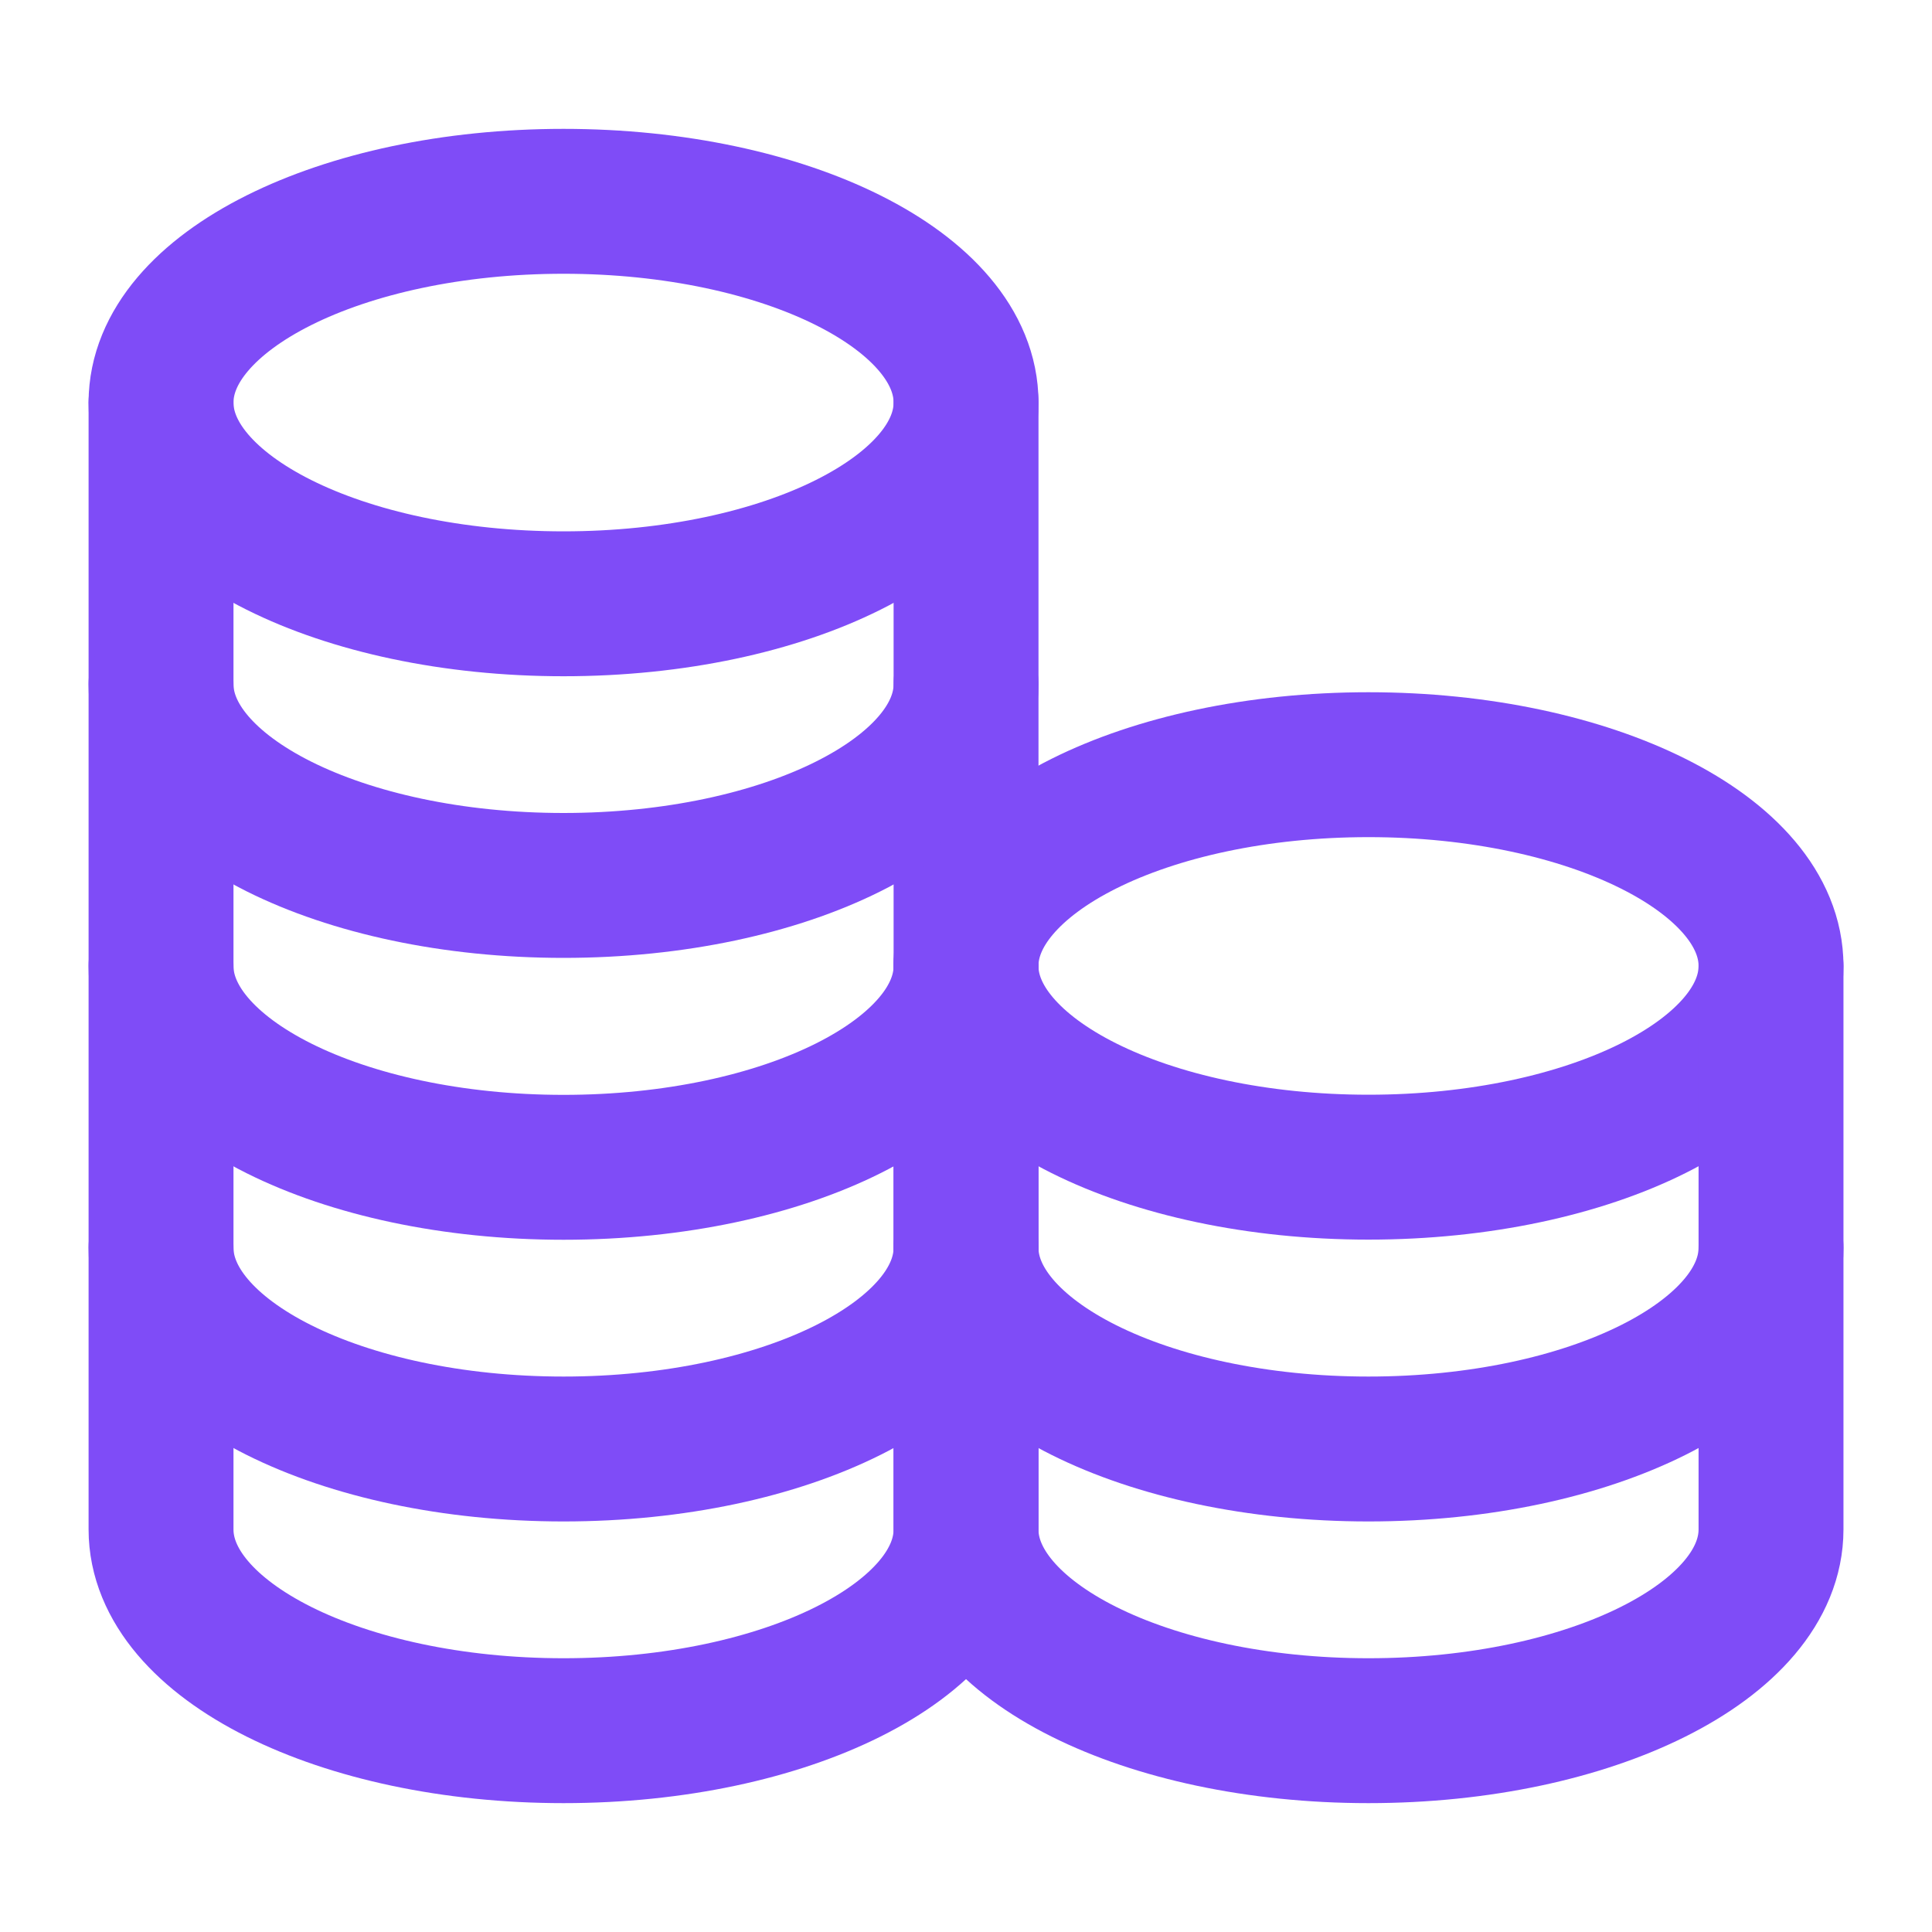
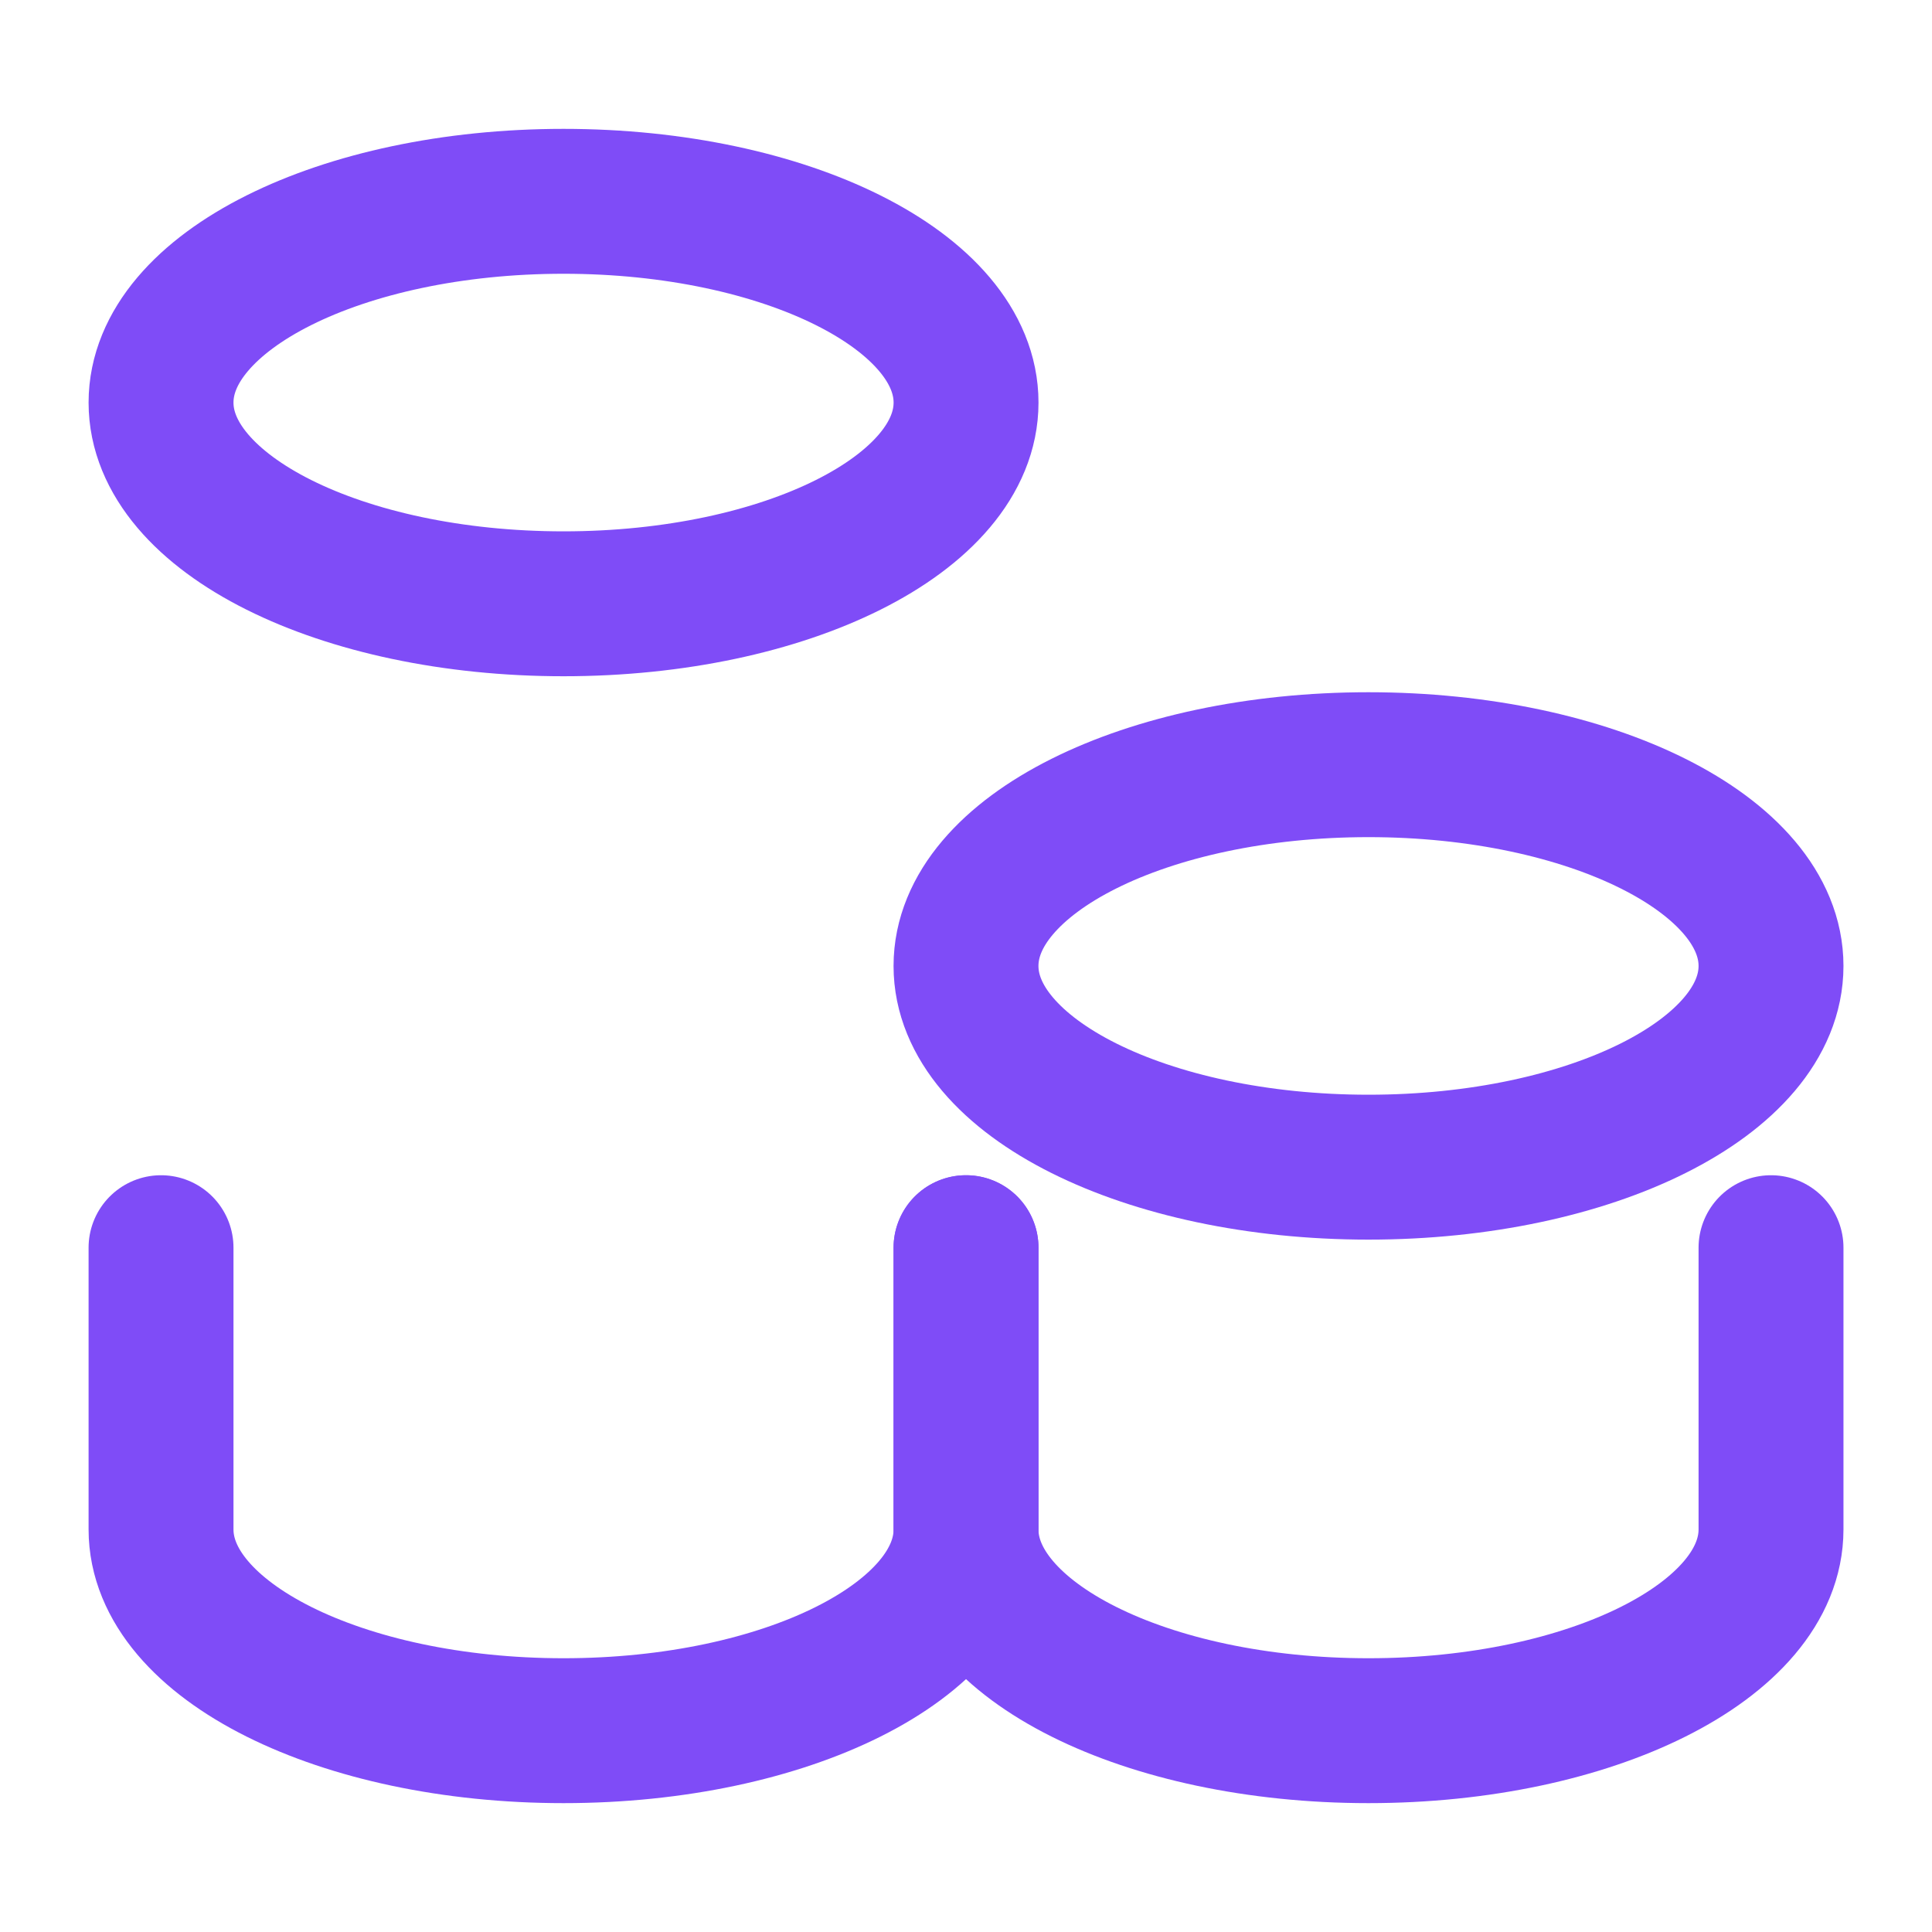
<svg xmlns="http://www.w3.org/2000/svg" width="40" height="40" viewBox="0 0 40 40" fill="none">
  <g id="money">
    <path id="Vector" d="M11.667 12.501C16.27 12.501 20.001 10.636 20.001 8.335C20.001 6.033 16.27 4.168 11.667 4.168C7.065 4.168 3.334 6.033 3.334 8.335C3.334 10.636 7.065 12.501 11.667 12.501Z" stroke="#7F4CF7" stroke-width="3" stroke-linecap="round" stroke-linejoin="round" />
-     <path id="Vector_2" d="M3.334 8.332C3.334 8.332 3.334 11.864 3.334 14.165C3.334 16.466 7.065 18.332 11.667 18.332C16.27 18.332 20.001 16.466 20.001 14.165C20.001 12.802 20.001 8.332 20.001 8.332" stroke="#7F4CF7" stroke-width="3" stroke-linecap="round" stroke-linejoin="round" />
-     <path id="Vector_3" d="M3.334 14.168C3.334 14.168 3.334 17.7 3.334 20.001C3.334 22.302 7.065 24.168 11.667 24.168C16.27 24.168 20.001 22.302 20.001 20.001C20.001 18.638 20.001 14.168 20.001 14.168" stroke="#7F4CF7" stroke-width="3" stroke-linecap="round" stroke-linejoin="round" />
-     <path id="Vector_4" d="M3.334 20C3.334 20 3.334 23.532 3.334 25.833C3.334 28.134 7.065 30 11.667 30C16.27 30 20.001 28.134 20.001 25.833C20.001 24.47 20.001 20 20.001 20" stroke="#7F4CF7" stroke-width="3" stroke-linecap="round" stroke-linejoin="round" />
    <path id="Vector_5" d="M3.334 25.832C3.334 25.832 3.334 29.364 3.334 31.665C3.334 33.967 7.065 35.832 11.667 35.832C16.27 35.832 20.001 33.967 20.001 31.665C20.001 30.302 20.001 25.832 20.001 25.832" stroke="#7F4CF7" stroke-width="3" stroke-linecap="round" stroke-linejoin="round" />
    <path id="Vector_6" d="M28.333 24.165C32.936 24.165 36.667 22.3 36.667 19.999C36.667 17.698 32.936 15.832 28.333 15.832C23.731 15.832 20 17.698 20 19.999C20 22.3 23.731 24.165 28.333 24.165Z" stroke="#7F4CF7" stroke-width="3" stroke-linecap="round" stroke-linejoin="round" />
-     <path id="Vector_7" d="M20 20C20 20 20 23.532 20 25.833C20 28.134 23.731 30 28.333 30C32.936 30 36.667 28.134 36.667 25.833C36.667 24.47 36.667 20 36.667 20" stroke="#7F4CF7" stroke-width="3" stroke-linecap="round" stroke-linejoin="round" />
    <path id="Vector_8" d="M20 25.832C20 25.832 20 29.364 20 31.665C20 33.967 23.731 35.832 28.333 35.832C32.936 35.832 36.667 33.967 36.667 31.665C36.667 30.302 36.667 25.832 36.667 25.832" stroke="#7F4CF7" stroke-width="3" stroke-linecap="round" stroke-linejoin="round" />
  </g>
</svg>